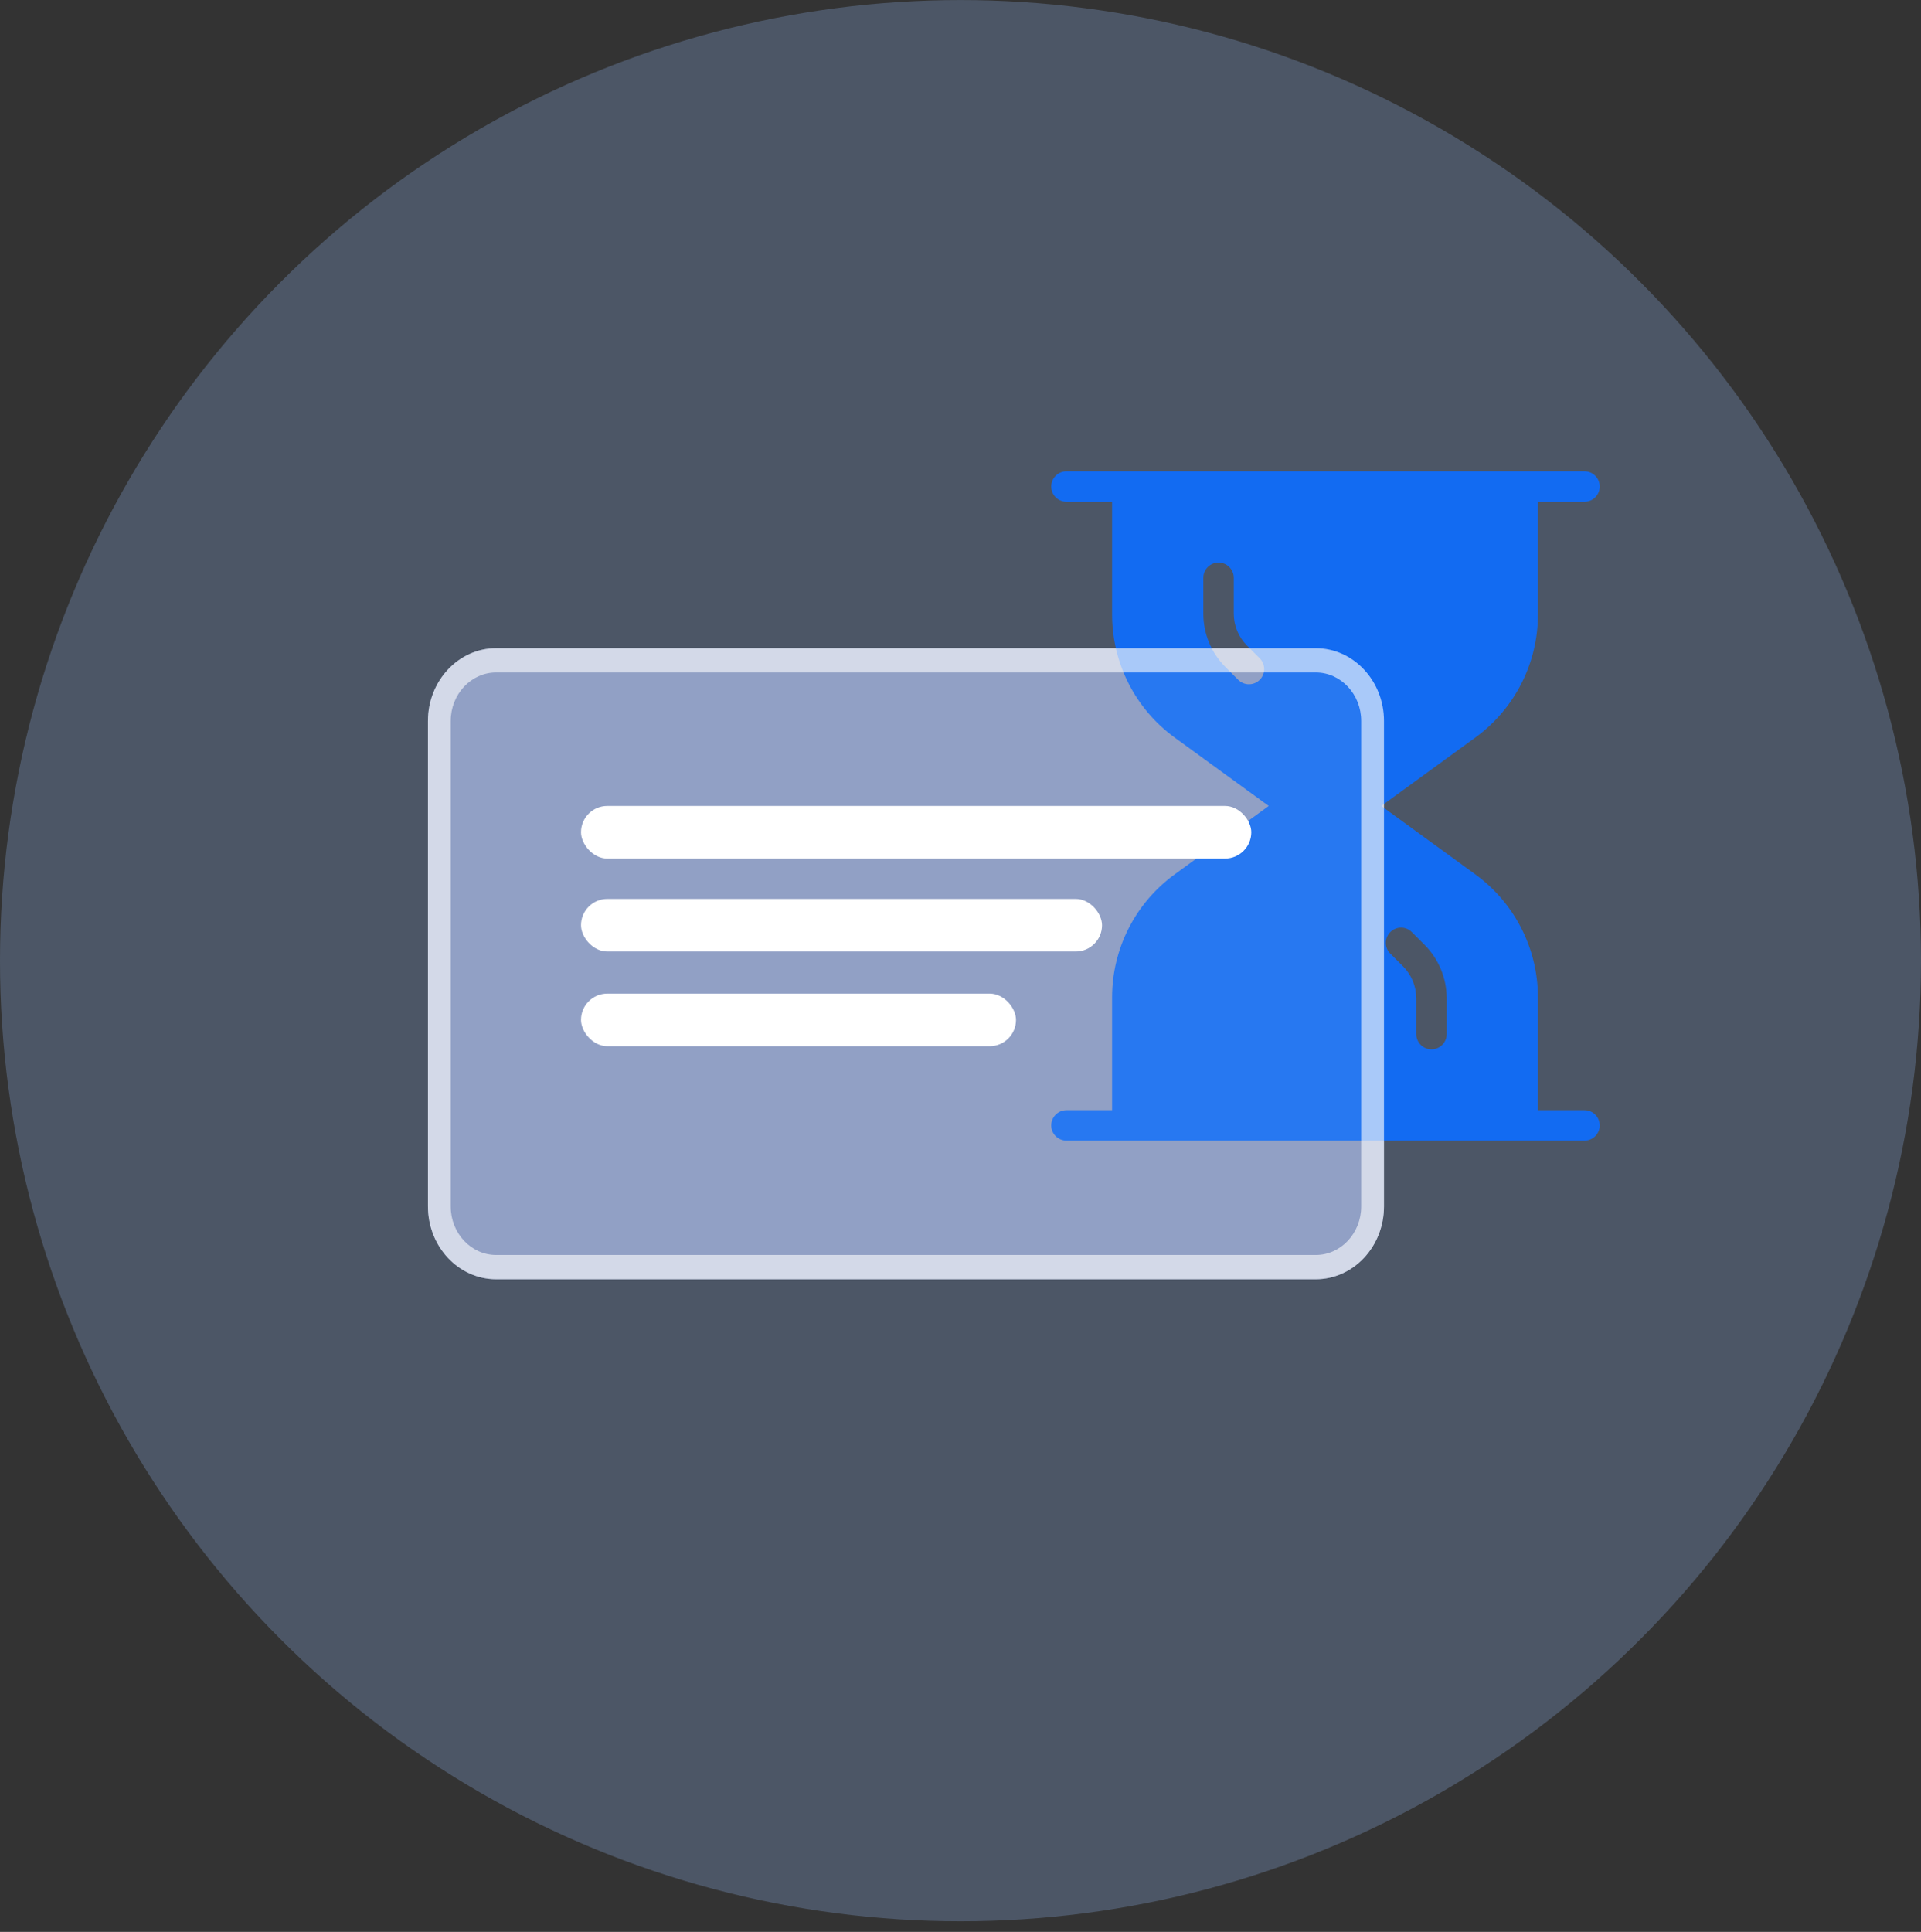
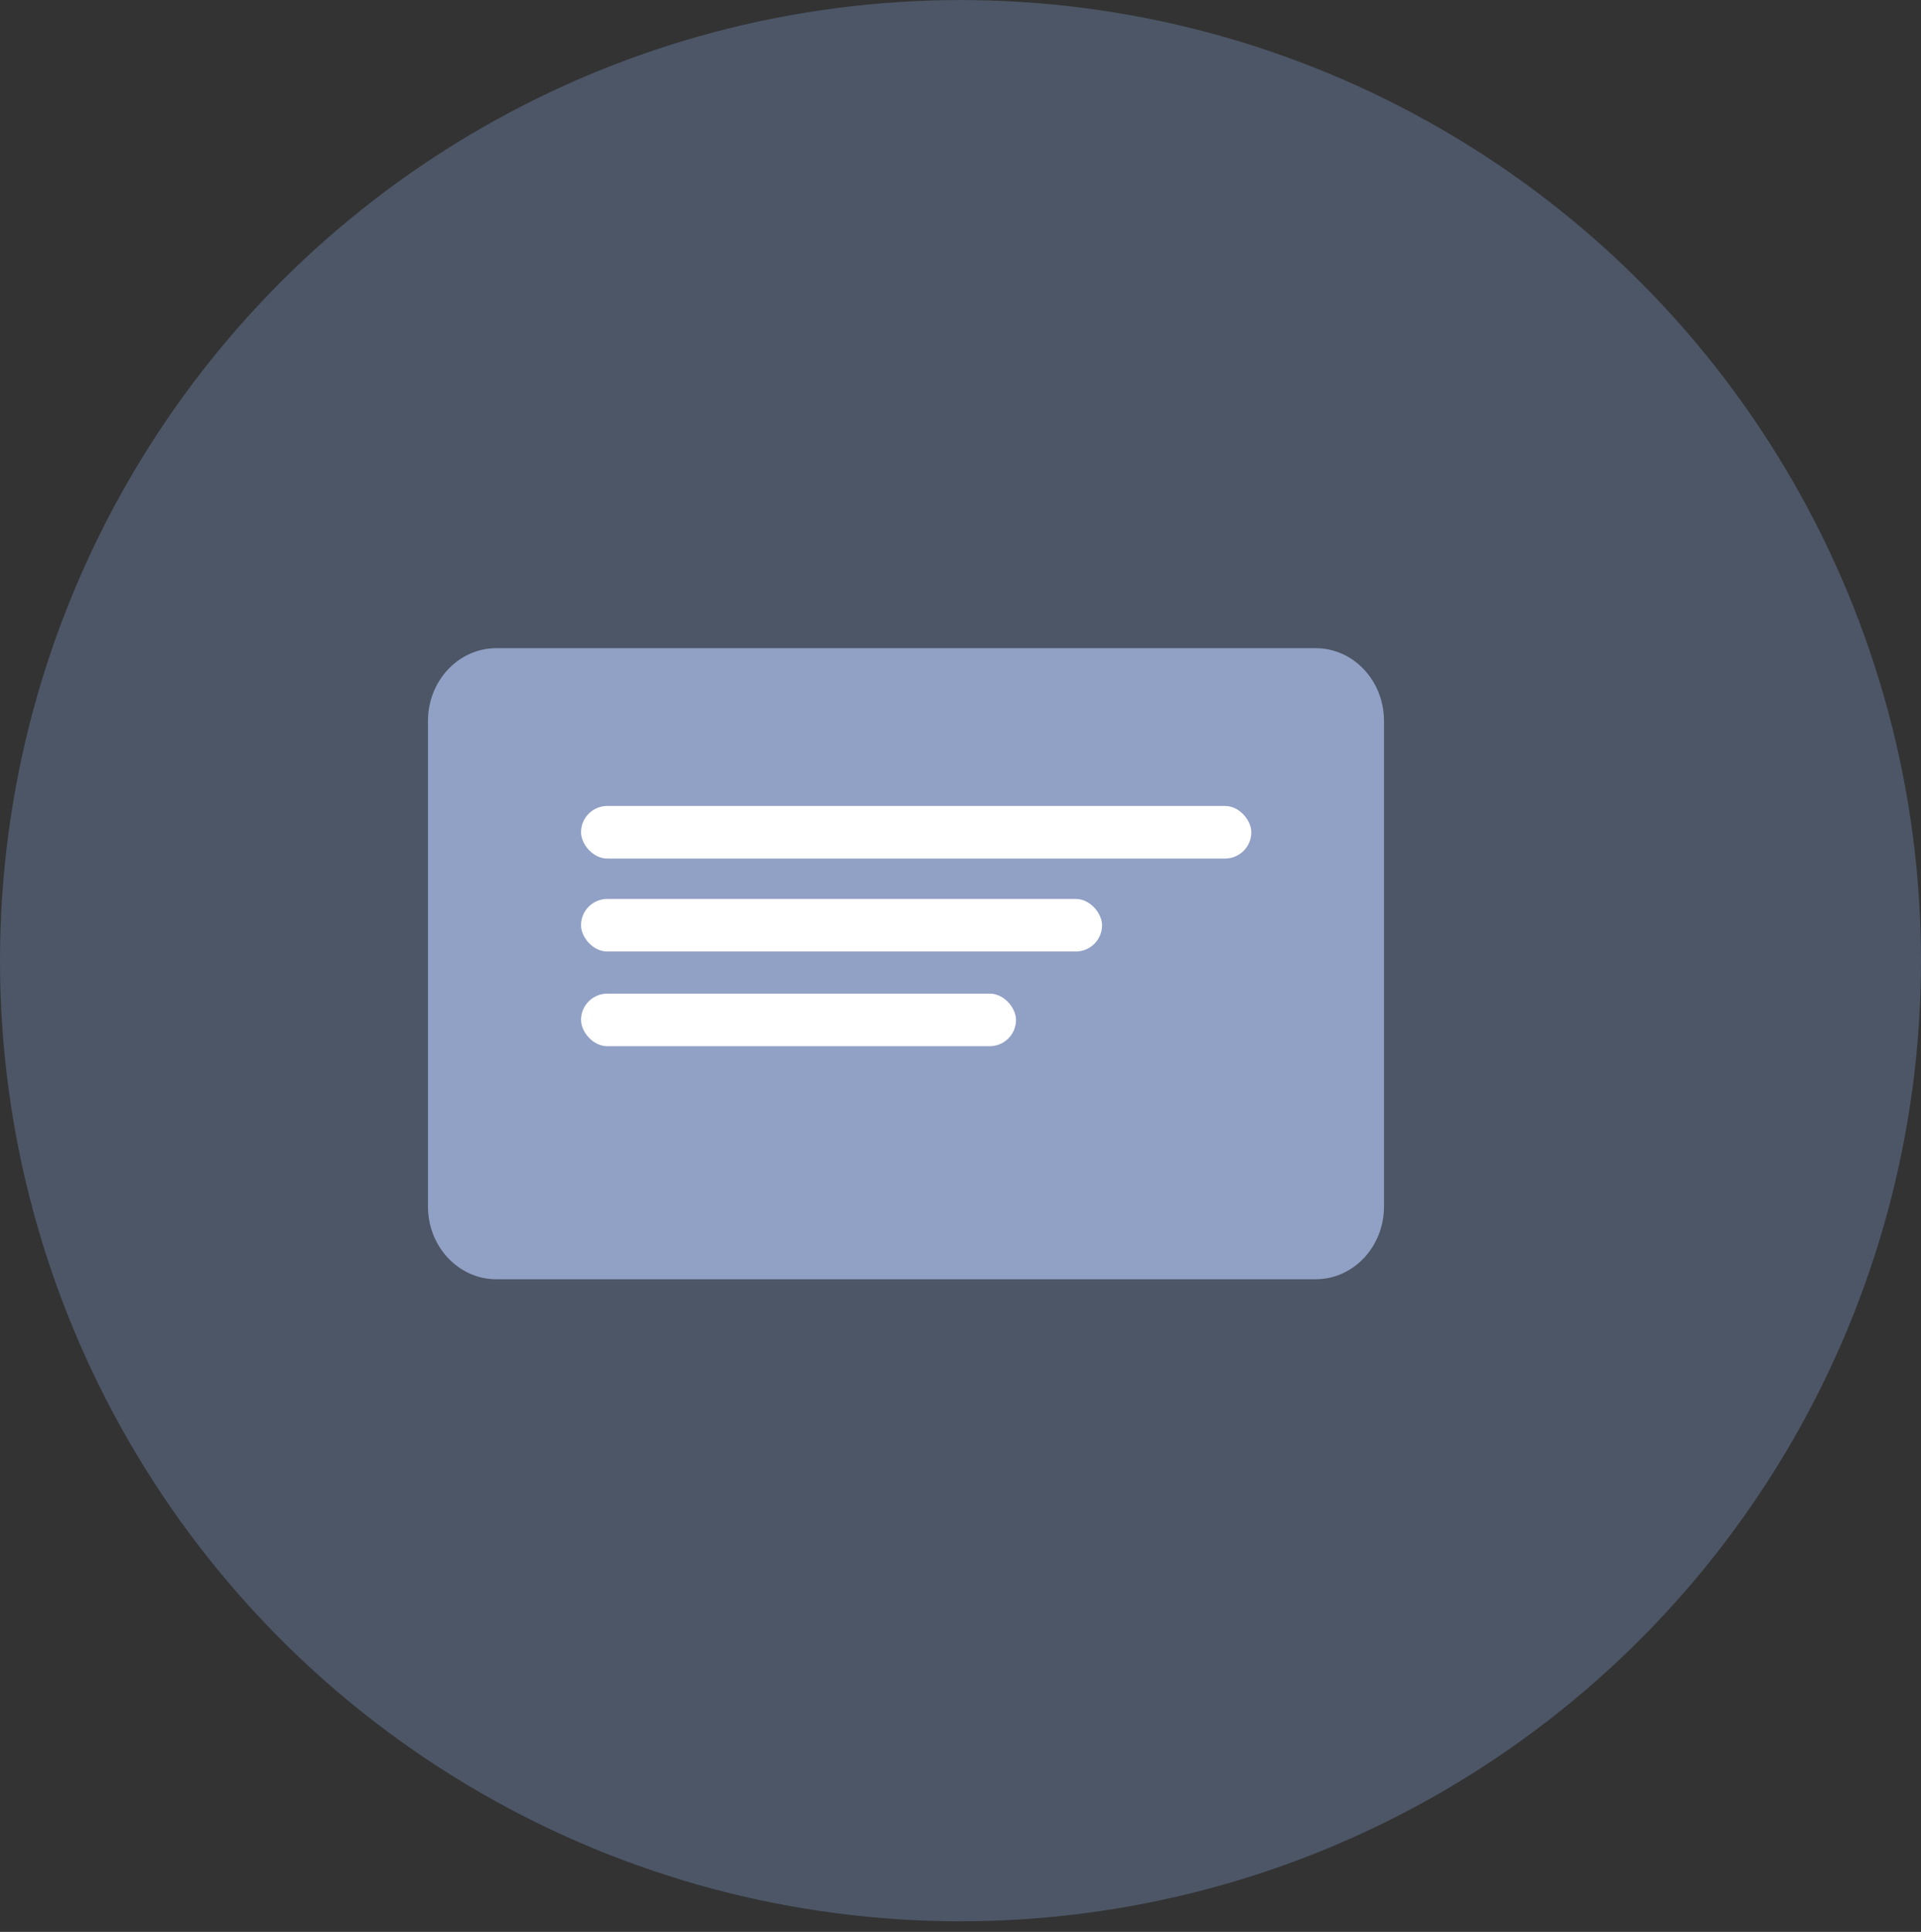
<svg xmlns="http://www.w3.org/2000/svg" width="180" height="181" viewBox="0 0 180 181" fill="none">
  <rect x="0" y="0" width="180" height="181" fill="#333333" stroke="none" />
  <circle opacity="0.25" cx="90" cy="90.005" r="90" fill="#9AC1FF" />
  <path opacity="0.6" d="M40.102 67.551C40.102 63.783 42.966 60.729 46.5 60.729H123.284C126.817 60.729 129.682 63.783 129.682 67.551V113.031C129.682 116.798 126.817 119.852 123.284 119.852H46.5C42.966 119.852 40.102 116.798 40.102 113.031V67.551Z" fill="#AFC5FE" />
-   <path fill-rule="evenodd" clip-rule="evenodd" d="M148.473 104.013H144.109V93.443C144.109 88.883 141.927 84.599 138.239 81.917L129.43 75.51L138.239 69.103C141.927 66.421 144.109 62.137 144.109 57.577V47.007H148.473C149.26 47.007 149.898 46.369 149.898 45.582C149.898 44.795 149.26 44.157 148.473 44.157H99.929C99.142 44.157 98.504 44.795 98.504 45.582C98.504 46.369 99.142 47.007 99.929 47.007H104.205V57.577C104.205 62.137 106.386 66.421 110.074 69.103L118.883 75.51L110.074 81.917C106.386 84.599 104.205 88.883 104.205 93.443V104.013H99.929C99.142 104.013 98.504 104.651 98.504 105.438C98.504 106.225 99.142 106.863 99.929 106.863H148.473C149.26 106.863 149.898 106.225 149.898 105.438C149.898 104.651 149.26 104.013 148.473 104.013ZM118.039 63.692C117.772 63.959 117.409 64.109 117.031 64.109C116.653 64.109 116.29 63.959 116.023 63.692L114.843 62.511C113.502 61.178 112.751 59.364 112.756 57.473V54.133C112.756 53.346 113.394 52.708 114.181 52.708C114.968 52.708 115.606 53.346 115.606 54.133V57.473C115.603 58.608 116.054 59.696 116.858 60.496L118.039 61.677C118.595 62.233 118.595 63.135 118.039 63.692ZM134.133 98.312C134.92 98.312 135.558 97.674 135.558 96.887V93.547C135.563 91.656 134.811 89.842 133.471 88.508L132.29 87.328C131.734 86.771 130.831 86.771 130.275 87.328C129.718 87.884 129.718 88.787 130.275 89.343L131.455 90.524C132.26 91.324 132.711 92.413 132.708 93.547V96.887C132.708 97.674 133.346 98.312 134.133 98.312Z" fill="#126BF2" />
  <path d="M40.102 67.551C40.102 63.783 42.966 60.729 46.5 60.729H123.284C126.817 60.729 129.682 63.783 129.682 67.551V113.031C129.682 116.798 126.817 119.852 123.284 119.852H46.5C42.966 119.852 40.102 116.798 40.102 113.031V67.551Z" fill="#E8E8E8" fill-opacity="0.1" />
  <rect x="54.443" y="75.51" width="62.806" height="4.927" rx="2.463" fill="white" />
  <rect x="54.443" y="84.221" width="48.821" height="4.927" rx="2.463" fill="white" />
  <rect x="54.443" y="93.091" width="40.759" height="4.927" rx="2.463" fill="white" />
-   <path fill-rule="evenodd" clip-rule="evenodd" d="M40.102 67.551C40.102 63.783 42.966 60.729 46.5 60.729H123.284C126.817 60.729 129.682 63.783 129.682 67.551V113.031C129.682 116.798 126.817 119.852 123.284 119.852H46.5C42.966 119.852 40.102 116.798 40.102 113.031V67.551ZM127.549 67.551C127.549 65.039 125.639 63.003 123.284 63.003H46.5C44.144 63.003 42.234 65.039 42.234 67.551V113.031C42.234 115.542 44.144 117.578 46.5 117.578H123.284C125.639 117.578 127.549 115.542 127.549 113.031V67.551Z" fill="white" fill-opacity="0.6" />
</svg>